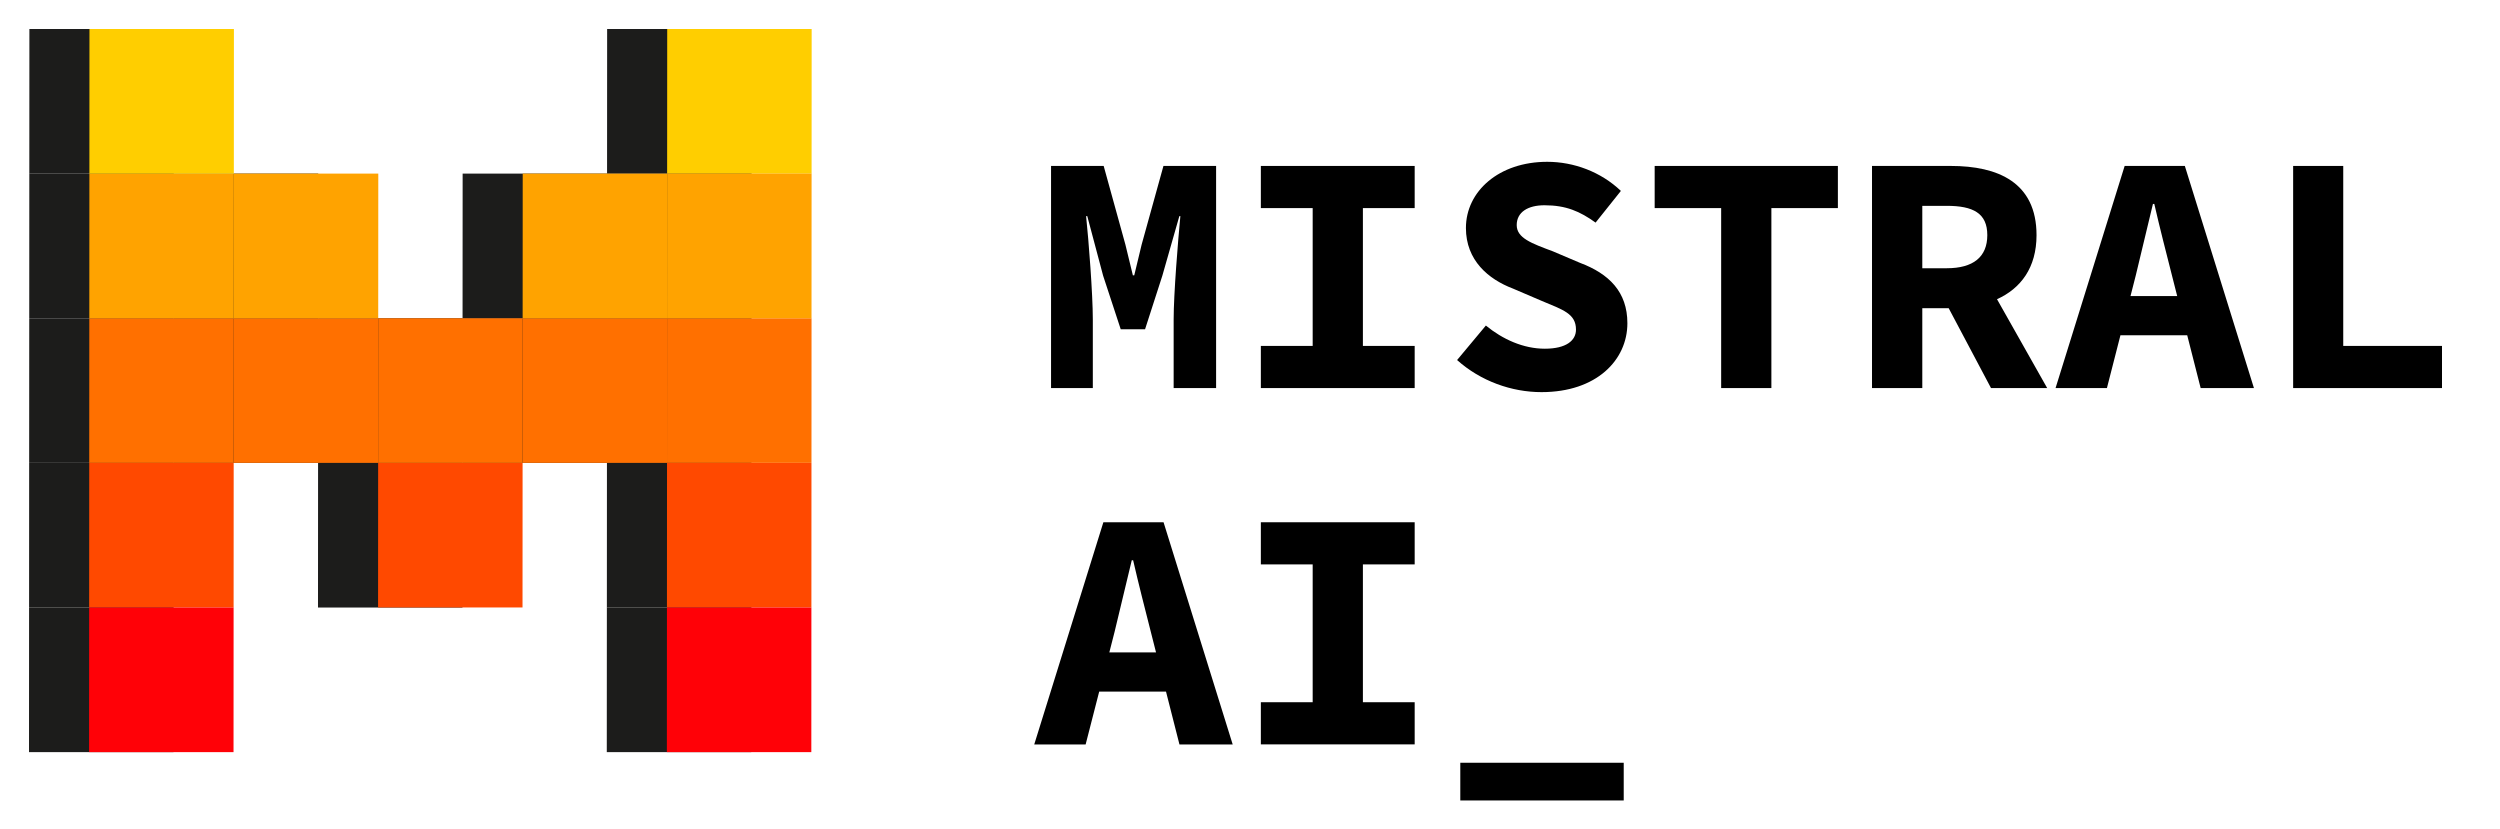
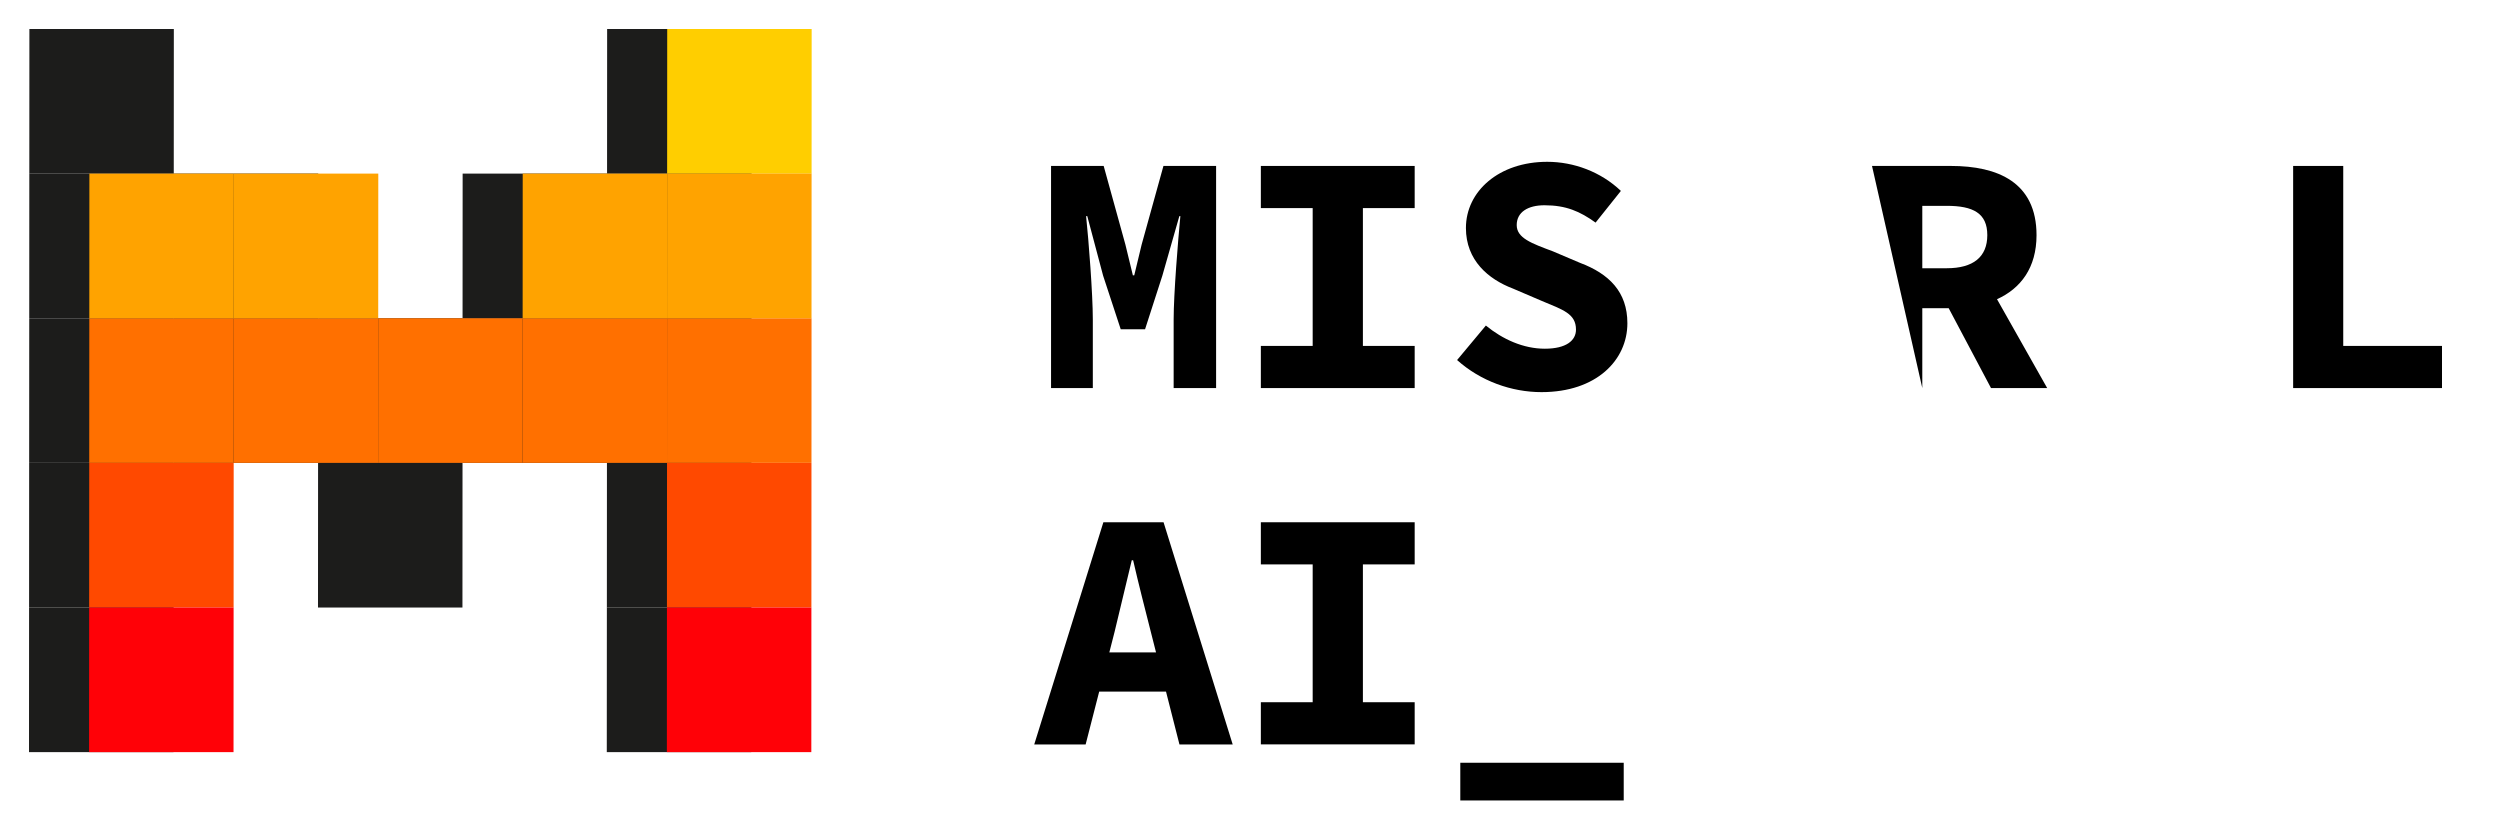
<svg xmlns="http://www.w3.org/2000/svg" width="431px" height="143px" viewBox="0 0 431 143" version="1.1">
  <title>mistral_ai</title>
  <g id="mistral_ai" stroke="none" fill="none" transform="translate(0.365, 0.94)" fill-rule="evenodd" stroke-width="1">
    <g id="Layer_1" transform="translate(4.635, 4.06)">
      <polygon id="Path" fill="#1C1C1B" fill-rule="nonzero" points="49.828 74.8 24.924 74.8 24.937 49.864 49.841 49.864 49.828 74.8" />
      <polygon id="Path" fill="#1C1C1B" fill-rule="nonzero" points="74.719 99.735 49.822 99.735 49.835 74.8 74.739 74.8 74.726 99.735" />
      <polygon id="Path" fill="#1C1C1B" fill-rule="nonzero" points="74.733 74.8 49.835 74.8 49.848 49.864 74.752 49.864 74.739 74.8" />
      <polygon id="K" fill="#1C1C1B" fill-rule="nonzero" points="99.63 74.8 74.733 74.8 74.746 49.864 99.65 49.864 99.637 74.8" />
      <polygon id="Path" fill="#1C1C1B" fill-rule="nonzero" points="49.841 49.864 24.944 49.864 24.957 24.929 49.861 24.929 49.848 49.864" />
      <polygon id="K-2" fill="#1C1C1B" fill-rule="nonzero" points="99.643 49.864 74.746 49.864 74.759 24.929 99.663 24.929 99.65 49.864" />
      <polygon id="Path" fill="#1C1C1B" fill-rule="nonzero" points="24.931 74.8 0.026 74.8 0.04 49.864 24.944 49.864 24.931 74.8" />
      <polygon id="Path" fill="#1C1C1B" fill-rule="nonzero" points="24.944 49.864 0.04 49.864 0.053 24.929 24.957 24.929 24.944 49.864" />
      <polygon id="Path" fill="#1C1C1B" fill-rule="nonzero" points="24.95 24.935 0.053 24.935 0.066 0 24.97 0 24.957 24.935" />
      <polygon id="K-3" fill="#1C1C1B" fill-rule="nonzero" points="124.554 24.935 99.657 24.935 99.67 0 124.574 0 124.561 24.935" />
      <polygon id="Path" fill="#1C1C1B" fill-rule="nonzero" points="24.917 99.735 0.013 99.735 0.026 74.8 24.931 74.8 24.917 99.735" />
      <polygon id="Path" fill="#1C1C1B" fill-rule="nonzero" points="24.904 124.664 0 124.664 0.013 99.729 24.917 99.729 24.904 124.664" />
      <polygon id="K-4" fill="#1C1C1B" fill-rule="nonzero" points="124.534 74.8 99.637 74.8 99.65 49.864 124.554 49.864 124.541 74.8" />
      <polygon id="K-5" fill="#1C1C1B" fill-rule="nonzero" points="124.548 49.864 99.65 49.864 99.663 24.929 124.567 24.929 124.554 49.864" />
      <polygon id="K-6" fill="#1C1C1B" fill-rule="nonzero" points="124.521 99.735 99.624 99.735 99.637 74.8 124.541 74.8 124.528 99.735" />
      <polygon id="K-7" fill="#1C1C1B" fill-rule="nonzero" points="124.508 124.664 99.61 124.664 99.624 99.729 124.528 99.729 124.515 124.664" />
      <polygon id="Path" fill="#FF7000" fill-rule="nonzero" points="60.185 74.8 35.288 74.8 35.301 49.864 60.205 49.864 60.192 74.8" />
-       <polygon id="K-8" fill="#FF4900" fill-rule="nonzero" points="85.076 99.729 60.179 99.729 60.192 74.793 85.096 74.793 85.083 99.729" />
      <polygon id="K-9" fill="#FF7000" fill-rule="nonzero" points="85.09 74.8 60.192 74.8 60.205 49.864 85.109 49.864 85.096 74.8" />
      <polygon id="K-10" fill="#FF7000" fill-rule="nonzero" points="109.987 74.8 85.09 74.8 85.103 49.864 110.007 49.864 109.994 74.8" />
      <polygon id="Path" fill="#FFA300" fill-rule="nonzero" points="60.198 49.864 35.301 49.864 35.314 24.929 60.218 24.929 60.205 49.864" />
      <polygon id="K-11" fill="#FFA300" fill-rule="nonzero" points="110 49.864 85.103 49.864 85.116 24.929 110.02 24.929 110.007 49.864" />
      <polygon id="Path" fill="#FF7000" fill-rule="nonzero" points="35.281 74.8 10.383 74.8 10.397 49.864 35.301 49.864 35.288 74.8" />
      <polygon id="Path" fill="#FFA300" fill-rule="nonzero" points="35.294 49.864 10.397 49.864 10.41 24.929 35.314 24.929 35.301 49.864" />
-       <polygon id="Path" fill="#FFCE00" fill-rule="nonzero" points="35.307 24.935 10.41 24.935 10.423 0 35.327 0 35.314 24.935" />
      <polygon id="K-12" fill="#FFCE00" fill-rule="nonzero" points="134.911 24.935 110.014 24.935 110.027 0 134.931 0 134.918 24.935" />
      <polygon id="Path" fill="#FF4900" fill-rule="nonzero" points="35.274 99.729 10.37 99.729 10.383 74.793 35.288 74.793" />
      <polygon id="Path" fill="#FF0107" fill-rule="nonzero" points="35.261 124.664 10.357 124.664 10.37 99.729 35.274 99.729" />
      <polygon id="K-13" fill="#FF7000" fill-rule="nonzero" points="134.891 74.8 109.994 74.8 110.007 49.864 134.911 49.864 134.898 74.8" />
      <polygon id="Path" fill="#FFA300" fill-rule="nonzero" points="134.898 49.864 110 49.864 110.014 24.929 134.918 24.929 134.905 49.864" />
      <polygon id="K-14" fill="#FF4900" fill-rule="nonzero" points="134.878 99.729 109.981 99.729 109.994 74.793 134.898 74.793 134.885 99.729" />
      <polygon id="K-15" fill="#FF0107" fill-rule="nonzero" points="134.865 124.664 109.967 124.664 109.981 99.729 134.885 99.729 134.872 124.664" />
      <path d="M176.194,23.609 L185.273,23.609 L189.022,37.179 L190.307,42.472 L190.544,42.472 L191.816,37.179 L195.578,23.609 L204.656,23.609 L204.656,61.903 L197.337,61.903 L197.337,50.049 C197.337,45.739 198.094,36.4 198.496,32.262 L198.318,32.262 L195.386,42.538 L192.408,51.765 L188.212,51.765 L185.181,42.538 L182.447,32.262 L182.243,32.262 C182.684,36.4 183.402,45.739 183.402,50.049 L183.402,61.903 L176.201,61.903 L176.201,23.609 L176.194,23.609 Z" id="Path" fill="#000000" fill-rule="nonzero" />
      <polygon id="Path" fill="#000000" fill-rule="nonzero" points="212.371 54.636 221.305 54.636 221.305 30.876 212.371 30.876 212.371 23.609 238.89 23.609 238.89 30.876 229.963 30.876 229.963 54.636 238.89 54.636 238.89 61.903 212.371 61.903" />
      <path d="M246.196,57.078 L251.164,51.125 C254.056,53.494 257.621,55.118 261.33,55.118 C265.039,55.118 266.7,53.692 266.7,51.825 C266.7,49.066 264.427,48.399 260.81,46.881 L255.829,44.749 C251.592,43.139 247.725,39.885 247.725,34.308 C247.725,27.965 253.431,22.896 261.739,22.896 C266.337,22.896 270.989,24.625 274.441,27.912 L270.079,33.377 C267.385,31.443 265,30.387 261.264,30.387 C258.411,30.387 256.481,31.569 256.481,33.806 C256.481,36.044 259.044,36.954 262.714,38.327 L267.391,40.314 C272.399,42.195 275.561,45.323 275.561,50.722 C275.561,57.085 270.231,62.603 260.763,62.603 C255.598,62.603 250.261,60.708 246.203,57.072" id="Path" fill="#000000" fill-rule="nonzero" />
-       <polygon id="Path" fill="#000000" fill-rule="nonzero" points="291.729 30.876 280.265 30.876 280.265 23.609 311.85 23.609 311.85 30.876 300.386 30.876 300.386 61.903 291.729 61.903 291.729 30.876" />
-       <path d="M326.404,30.486 L330.627,30.486 C335.173,30.486 337.611,31.76 337.611,35.535 C337.611,39.311 335.173,41.244 330.627,41.244 L326.404,41.244 L326.404,30.486 Z M347.935,61.903 L339.284,46.584 C343.369,44.736 346.097,41.165 346.097,35.542 C346.097,26.434 339.429,23.609 331.332,23.609 L317.734,23.609 L317.734,61.903 L326.404,61.903 L326.404,48.128 L330.95,48.128 L338.25,61.903 L347.928,61.903 L347.935,61.903 Z" id="Shape" fill="#000000" fill-rule="nonzero" />
-       <path d="M362.298,46.043 L363.2,42.512 L366.165,30.163 L366.402,30.163 C367.325,34.202 368.484,38.69 369.453,42.512 L370.349,46.043 L362.291,46.043 L362.298,46.043 Z M374.401,61.903 L383.578,61.903 L371.666,23.609 L361.29,23.609 L349.378,61.903 L358.233,61.903 L360.565,52.795 L372.075,52.795 L374.394,61.903 L374.401,61.903 Z" id="Shape" fill="#000000" fill-rule="nonzero" />
+       <path d="M326.404,30.486 L330.627,30.486 C335.173,30.486 337.611,31.76 337.611,35.535 C337.611,39.311 335.173,41.244 330.627,41.244 L326.404,41.244 L326.404,30.486 Z M347.935,61.903 L339.284,46.584 C343.369,44.736 346.097,41.165 346.097,35.542 C346.097,26.434 339.429,23.609 331.332,23.609 L317.734,23.609 L326.404,61.903 L326.404,48.128 L330.95,48.128 L338.25,61.903 L347.928,61.903 L347.935,61.903 Z" id="Shape" fill="#000000" fill-rule="nonzero" />
      <polygon id="Path" fill="#000000" fill-rule="nonzero" points="390.338 23.609 398.975 23.609 398.975 54.636 416 54.636 416 61.903 390.338 61.903" />
      <path d="M186.248,107.471 L187.151,103.939 L190.116,91.591 L190.353,91.591 C191.275,95.63 192.435,100.118 193.403,103.939 L194.299,107.471 L186.242,107.471 L186.248,107.471 Z M198.338,123.344 L207.516,123.344 L195.597,85.037 L185.221,85.037 L173.302,123.344 L182.163,123.344 L184.502,114.229 L196.019,114.229 L198.338,123.344 L198.338,123.344 Z" id="Shape" fill="#000000" fill-rule="nonzero" />
      <polygon id="Path" fill="#000000" fill-rule="nonzero" points="212.371 116.064 221.305 116.064 221.305 92.303 212.371 92.303 212.371 85.037 238.89 85.037 238.89 92.303 229.963 92.303 229.963 116.064 238.89 116.064 238.89 123.331 212.371 123.331" />
      <polygon id="Path" fill="#000000" fill-rule="nonzero" points="246.756 126.499 274.929 126.499 274.929 133 246.756 133" />
    </g>
  </g>
</svg>